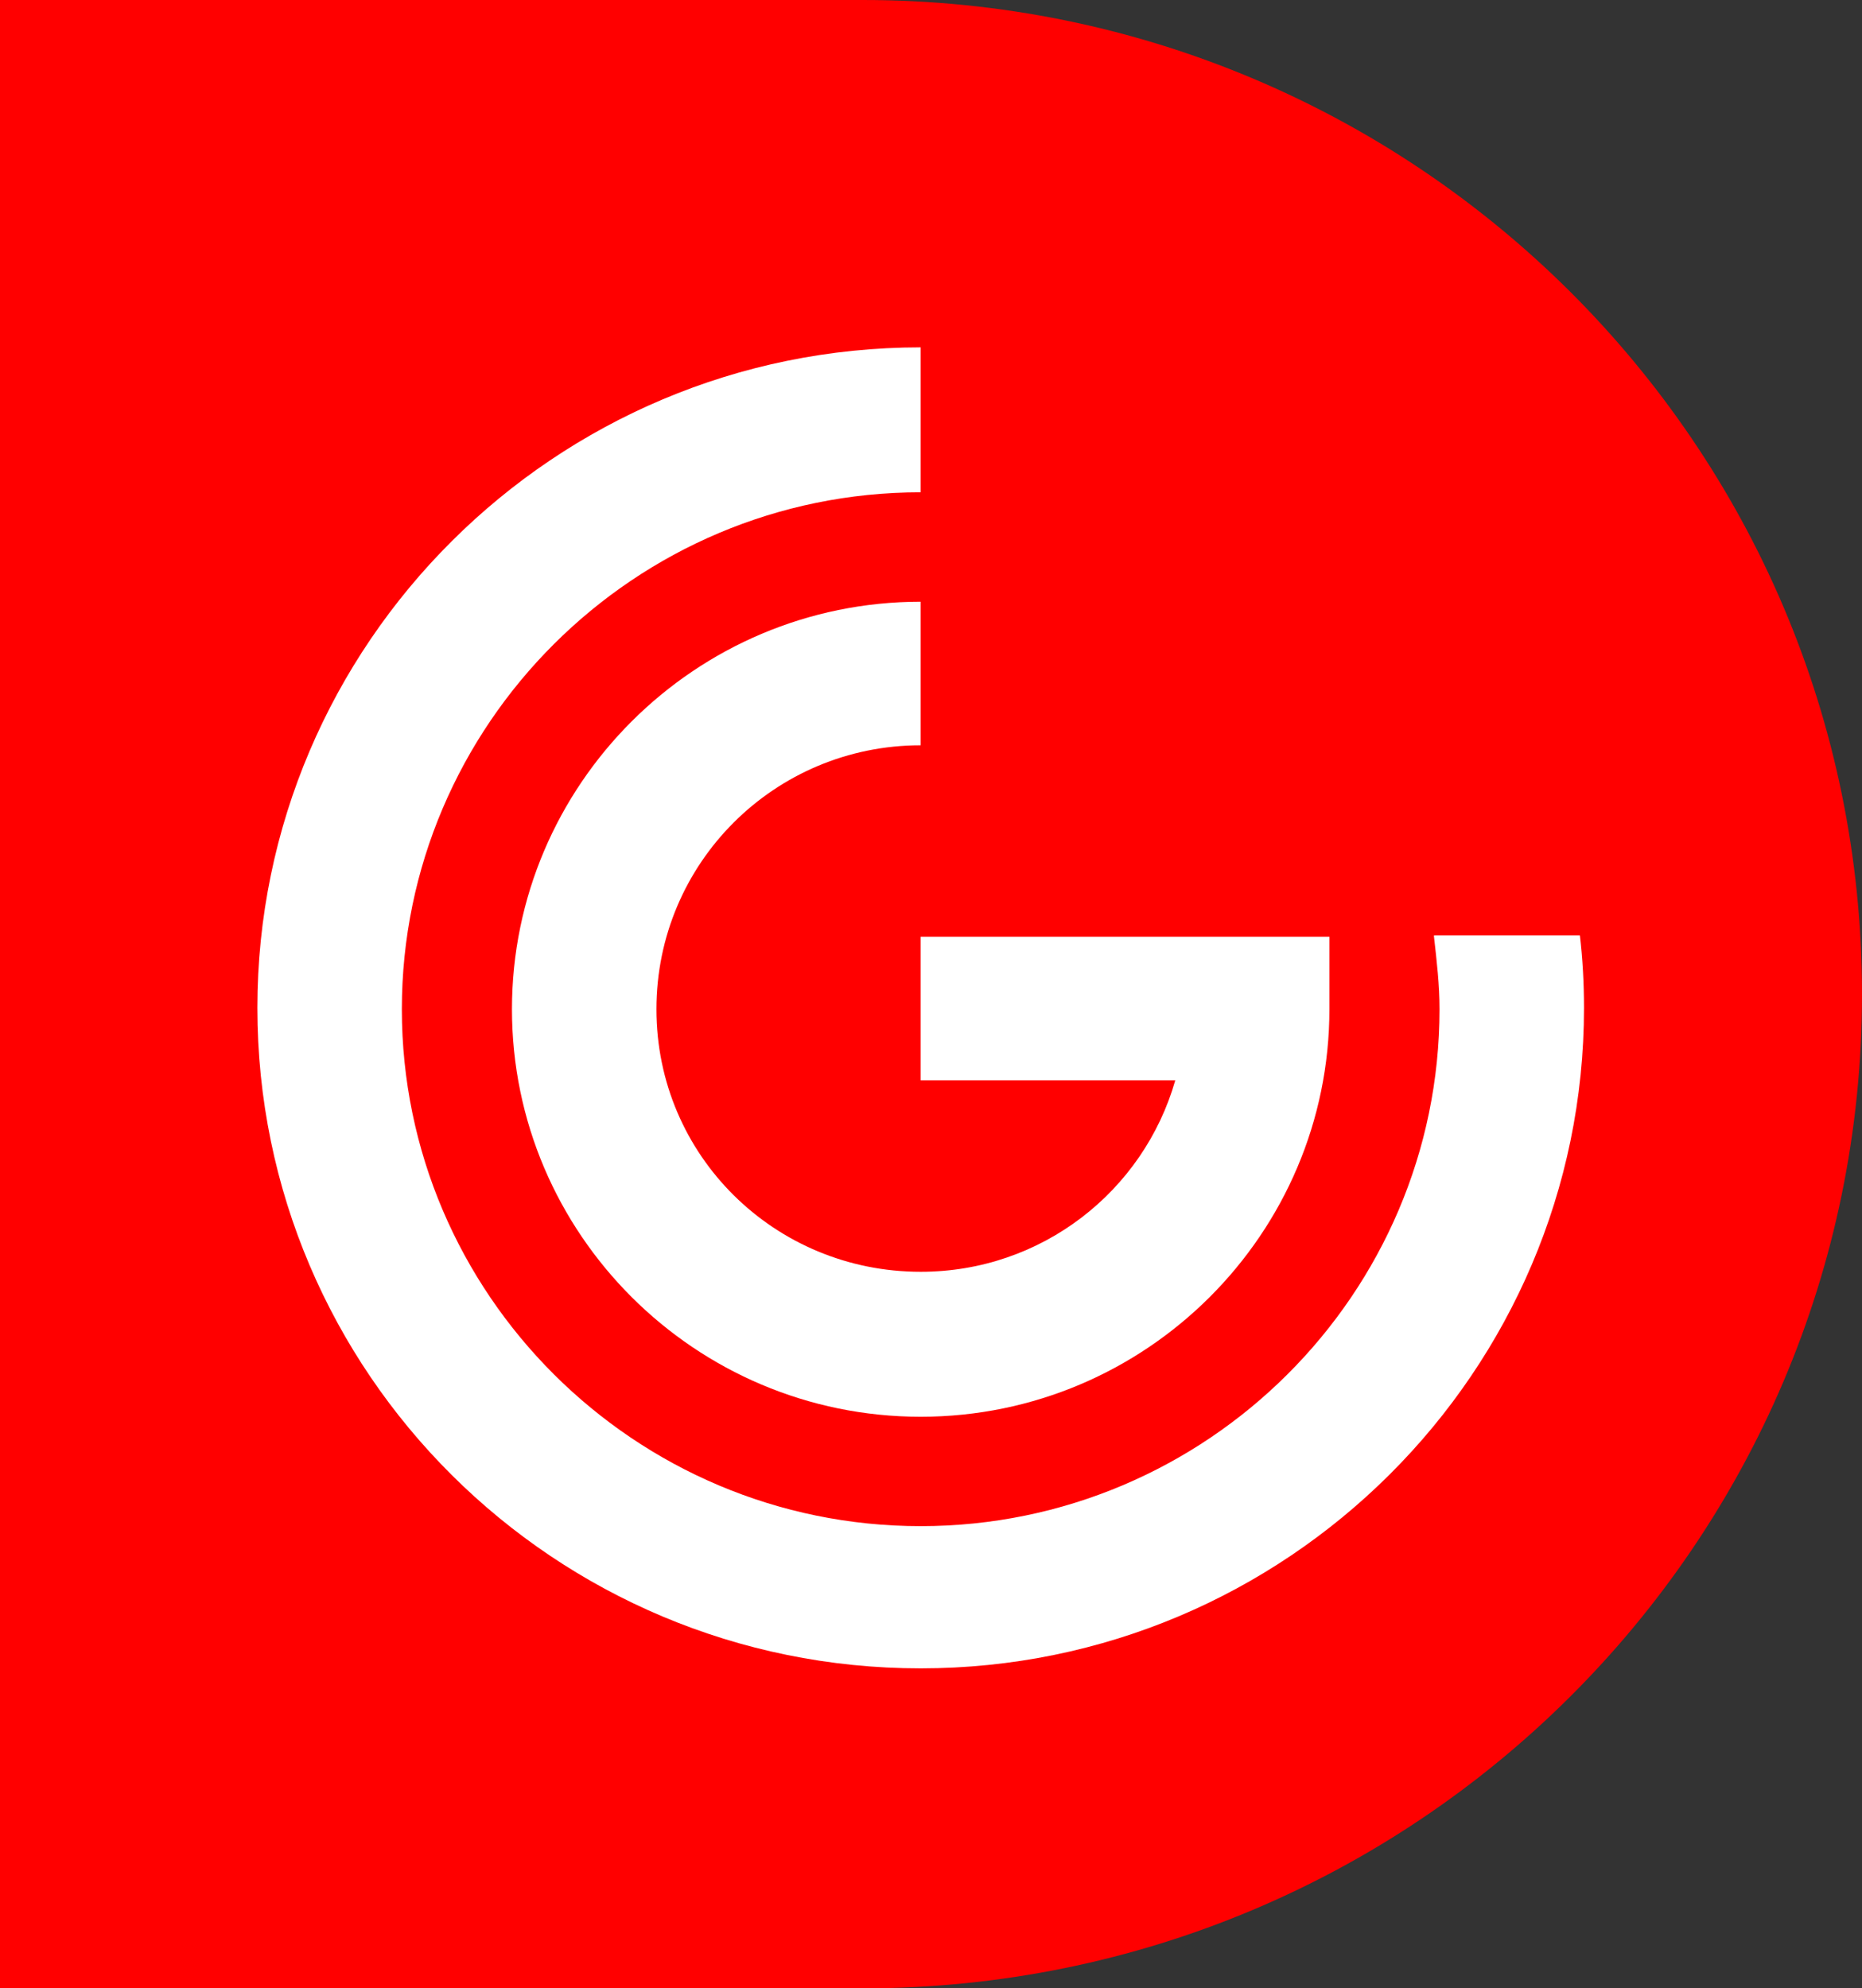
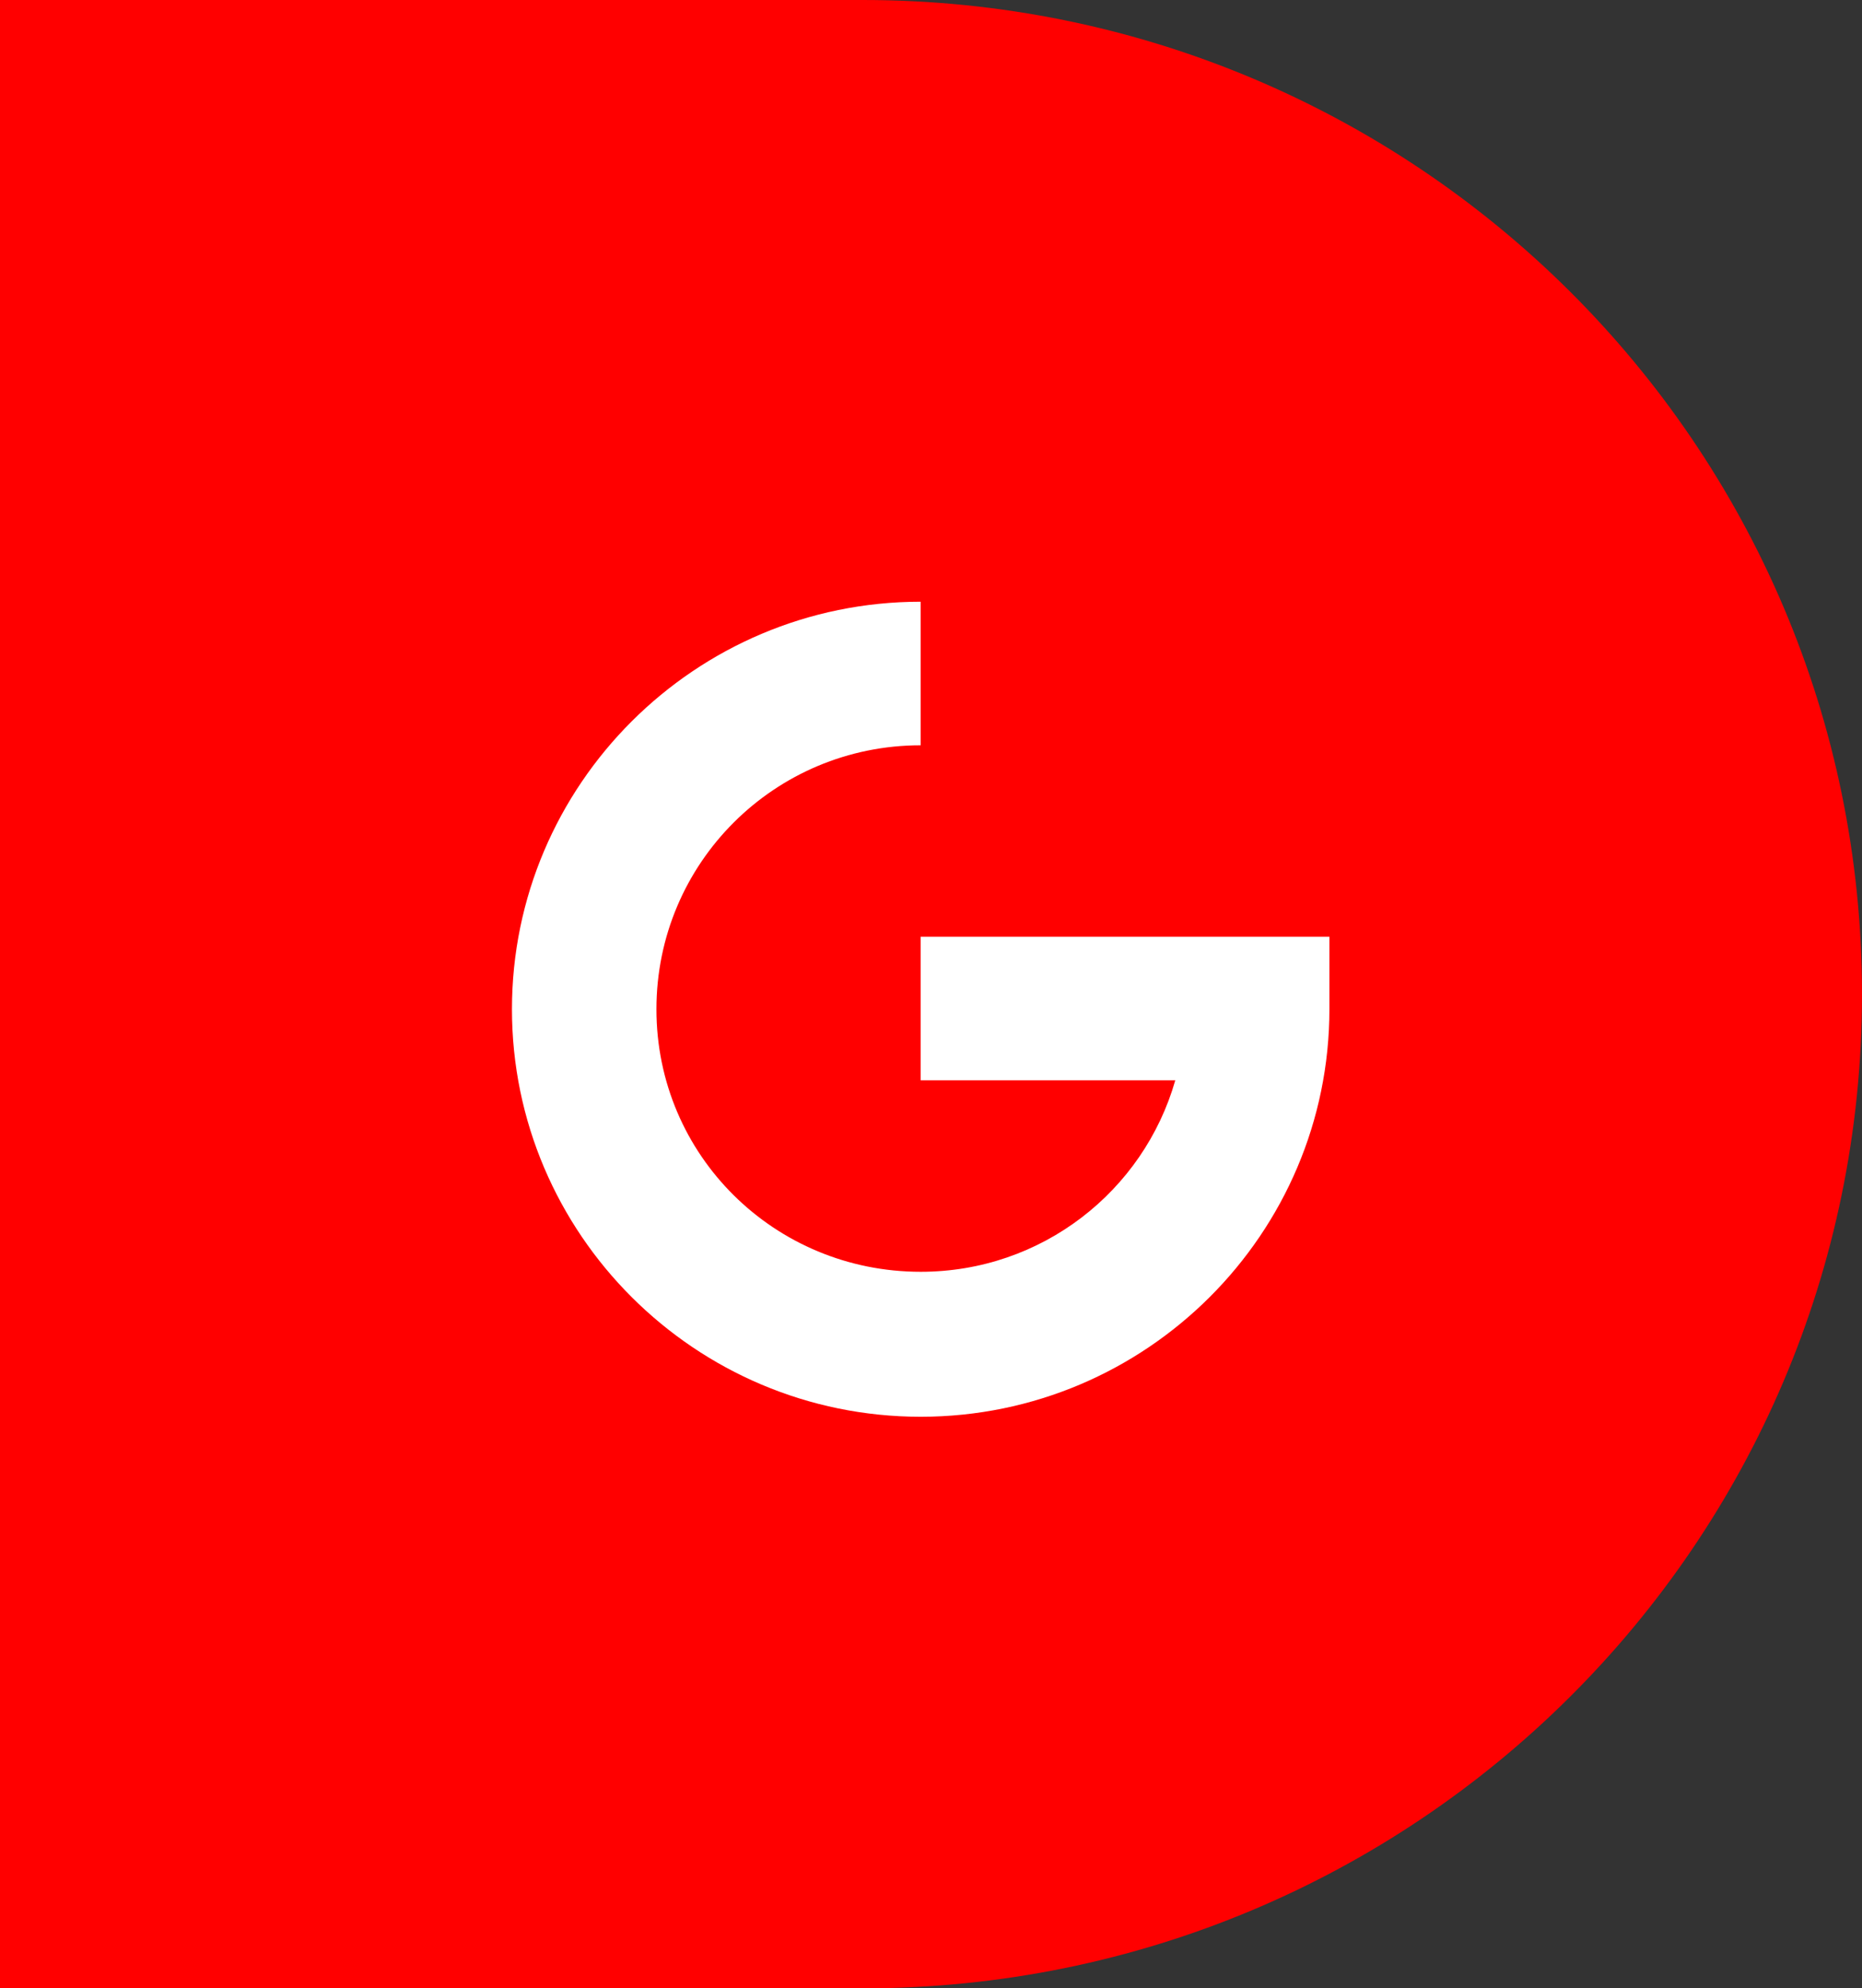
<svg xmlns="http://www.w3.org/2000/svg" width="59" height="63" viewBox="0 0 59 63" fill="none">
  <rect x="0" y="0" width="59" height="63" fill="#333333" stroke="none" />
  <g id="Frame" clip-path="url(#clip0_25_611)">
    <g id="Group">
      <path id="Vector" d="M27.341 0H-136V17.331V45.669V63H27.341C44.828 63 59 48.918 59 31.5C59 14.082 44.828 0 27.341 0Z" fill="#FF0000" />
      <path id="Vector_2" d="M29.173 44.889C22.021 44.889 16.222 39.083 16.222 31.977C16.222 24.871 22.021 19.065 29.173 19.065V23.614C24.551 23.614 20.8 27.34 20.8 31.977C20.8 36.613 24.551 40.296 29.173 40.296C33.01 40.296 36.237 37.739 37.24 34.23H29.173V29.68H42.124V31.977C42.124 39.083 36.325 44.889 29.173 44.889Z" fill="white" />
-       <path id="Vector_3" d="M45.438 29.68C45.526 30.46 45.613 31.197 45.613 31.977C45.613 40.989 38.243 48.355 29.173 48.355C20.103 48.355 12.733 40.989 12.733 31.977C12.733 22.964 20.103 15.598 29.173 15.598V11.006C17.574 11.006 8.155 20.408 8.155 31.933C8.155 43.502 17.574 52.861 29.173 52.861C40.772 52.861 50.191 43.459 50.191 31.933C50.191 31.153 50.148 30.373 50.061 29.637H45.438V29.68Z" fill="white" />
    </g>
  </g>
  <defs>
    <clipPath id="clip0_25_611">
      <rect width="59" height="63" fill="white" />
    </clipPath>
  </defs>
</svg>